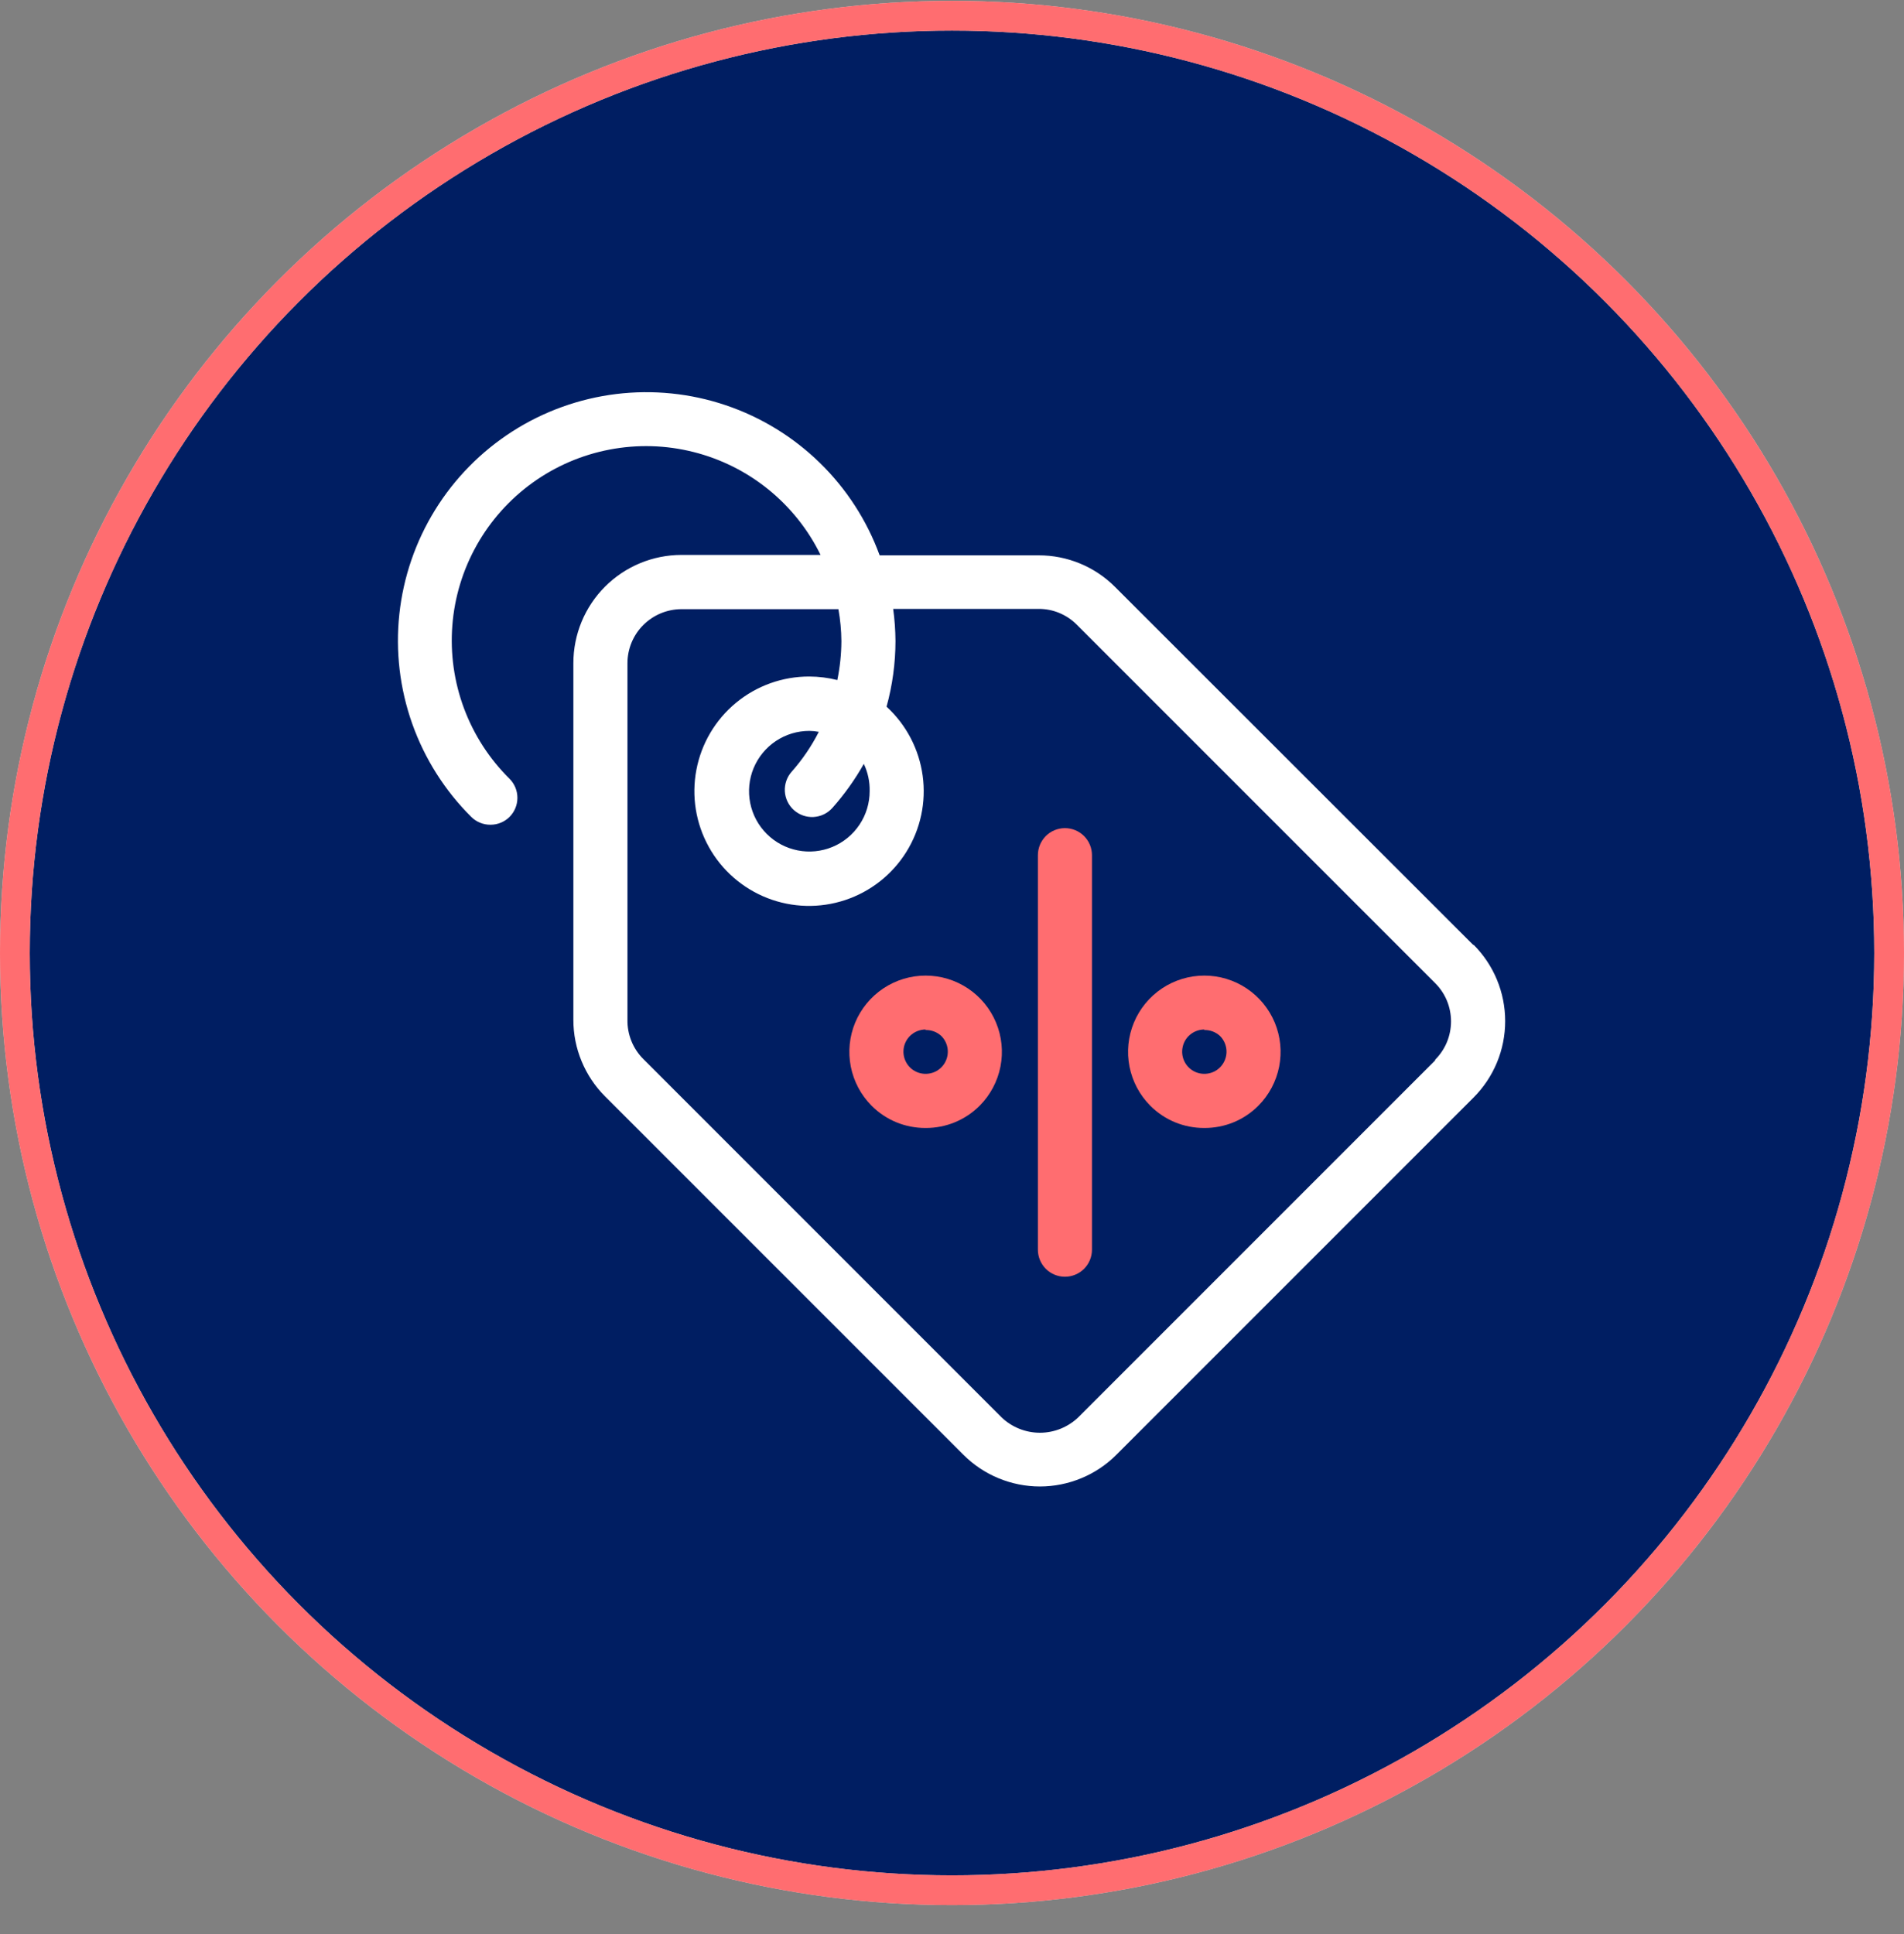
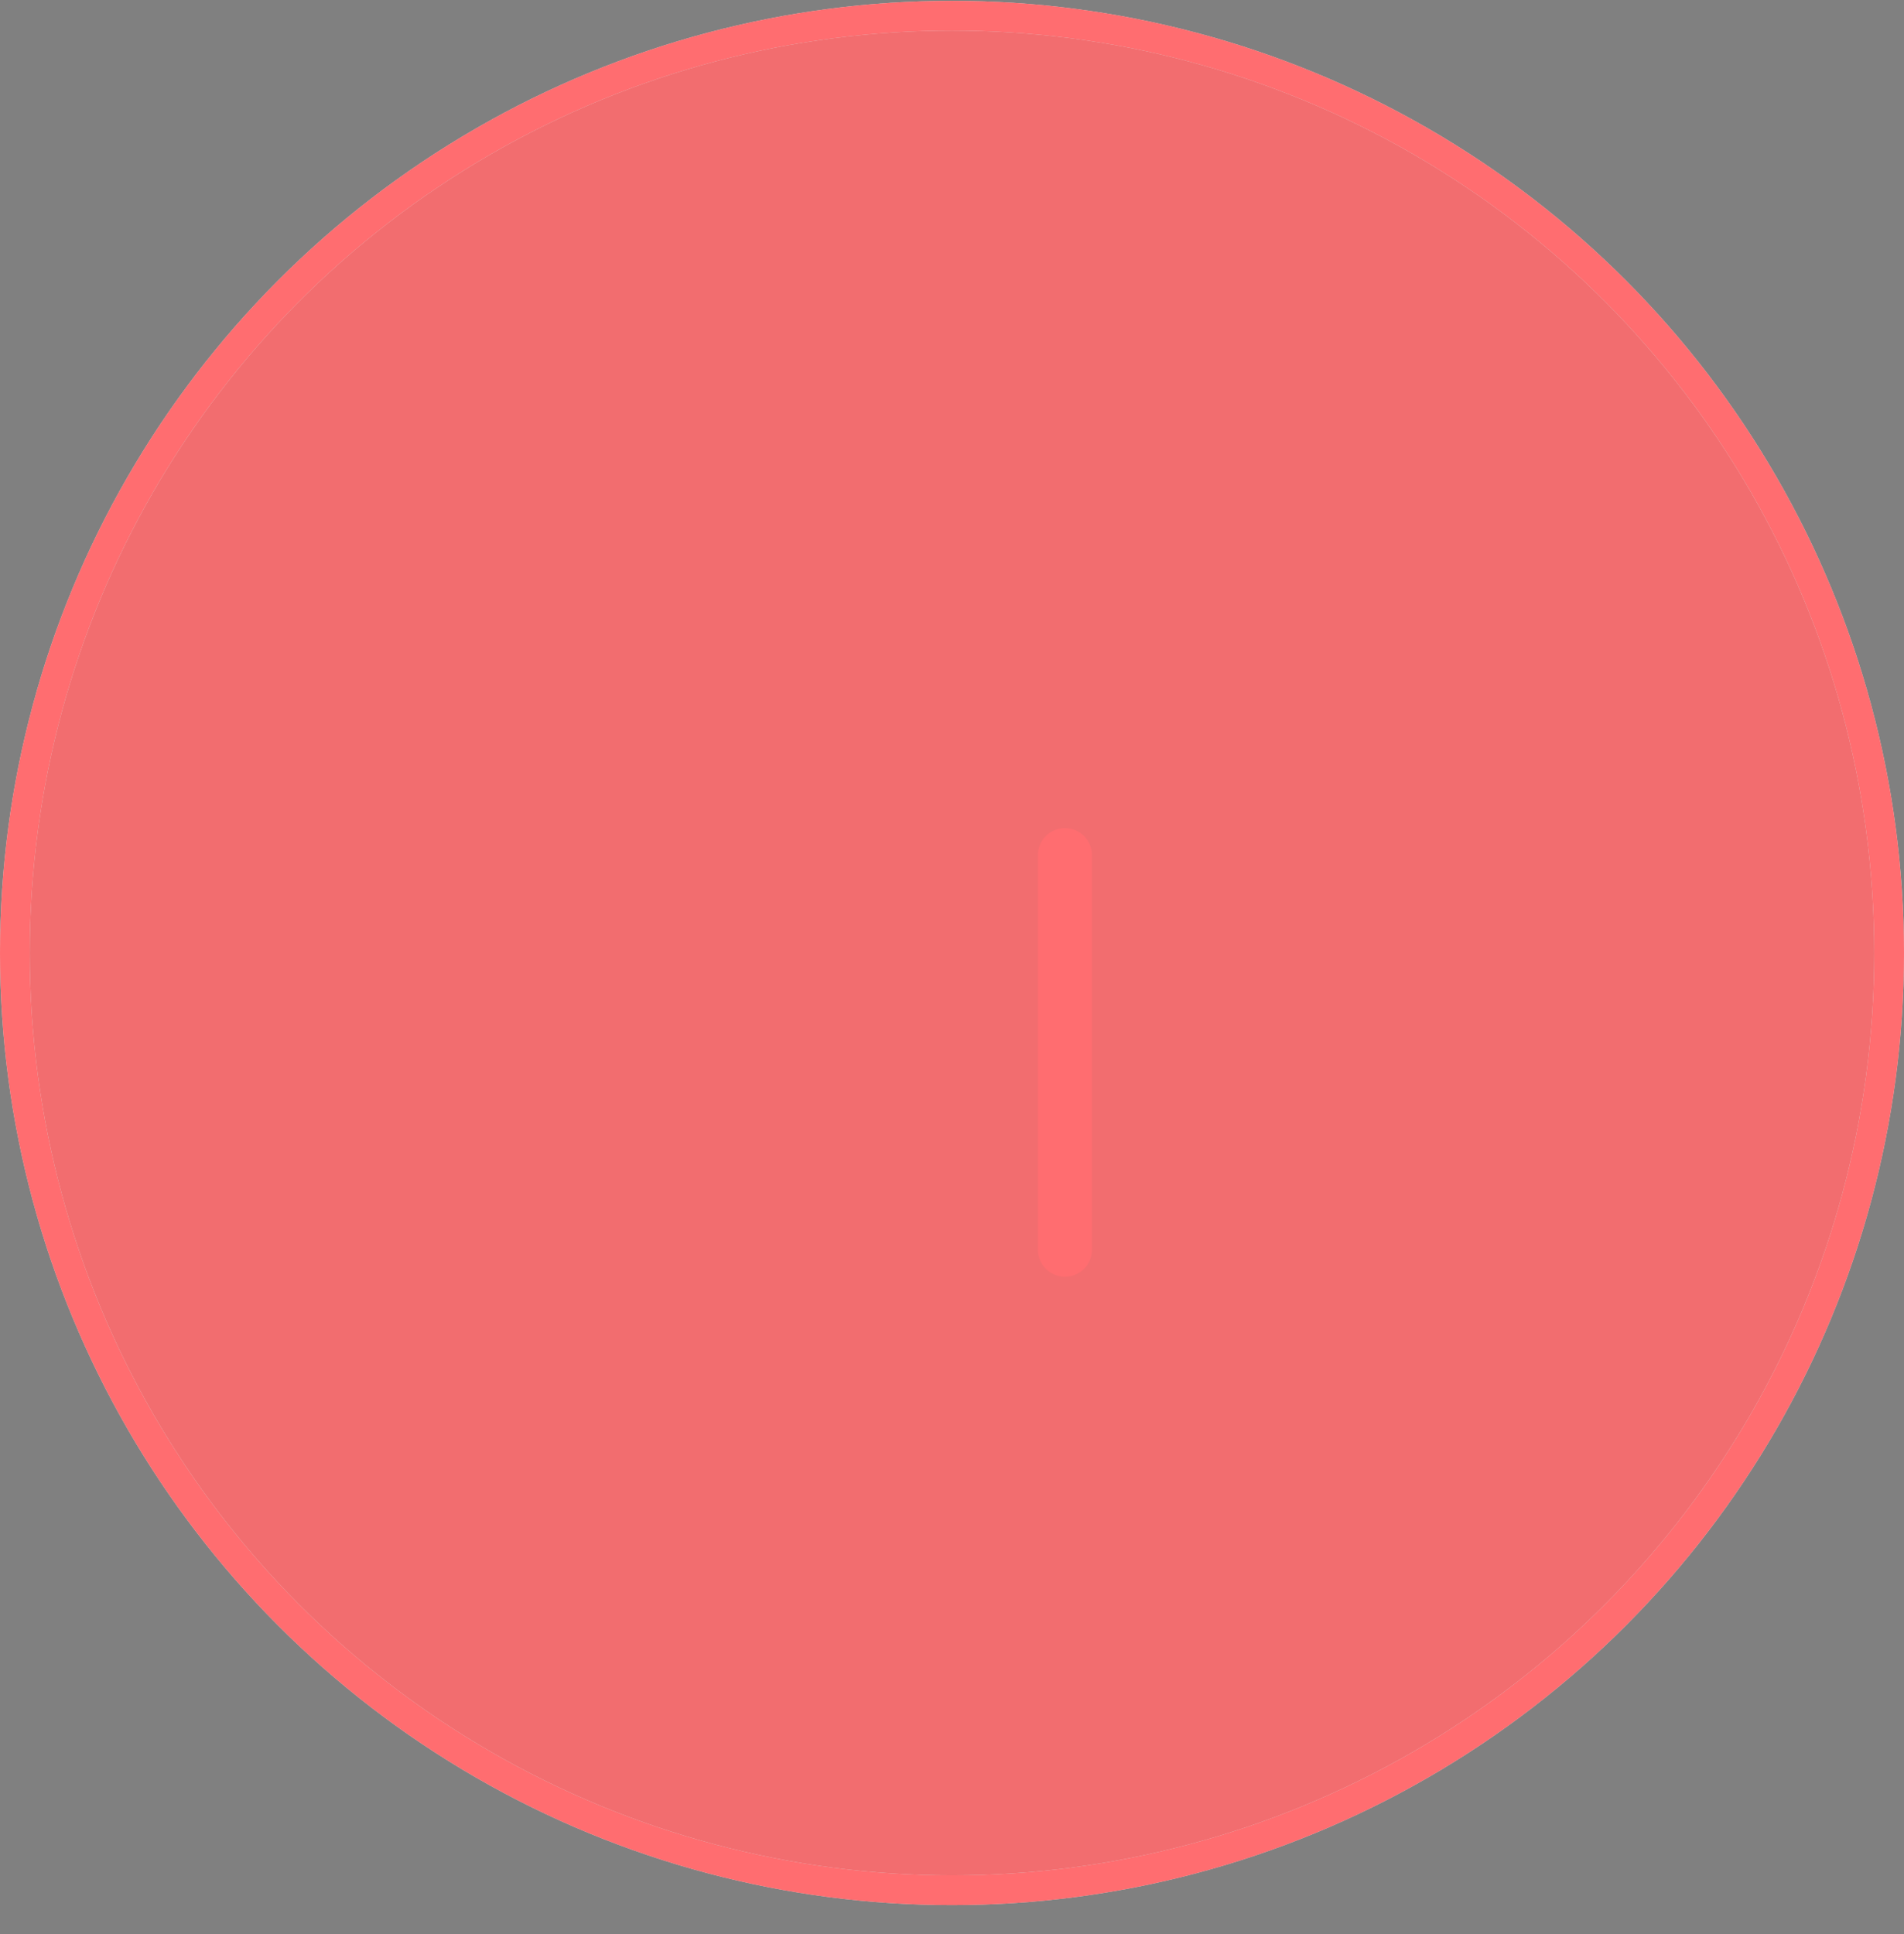
<svg xmlns="http://www.w3.org/2000/svg" width="64" height="65" viewBox="0 0 64 65" fill="none">
  <rect x="0" y="0" width="64" height="65" fill="#808080" stroke="none" />
  <circle cx="32" cy="32.028" r="31.5" fill="#F2F3F6" />
-   <circle cx="32" cy="32.028" r="31.5" fill="white" />
  <circle cx="32" cy="32.028" r="31.5" fill="#F26D6F" />
-   <circle cx="32" cy="32.028" r="31.5" fill="#001E62" />
  <circle cx="32" cy="32.028" r="31.5" stroke="#D9D9D9" />
  <circle cx="32" cy="32.028" r="31.5" stroke="#FF6D70" />
  <path d="M35.796 42.909C35.555 42.909 35.323 42.813 35.153 42.643C34.983 42.472 34.887 42.241 34.887 42V28.741C34.887 28.5 34.983 28.269 35.153 28.098C35.323 27.928 35.555 27.832 35.796 27.832C36.037 27.832 36.268 27.928 36.439 28.098C36.609 28.269 36.705 28.5 36.705 28.741V42C36.705 42.241 36.609 42.472 36.439 42.643C36.268 42.813 36.037 42.909 35.796 42.909Z" fill="#FF6D70" />
-   <path d="M31.113 37.909C30.776 37.911 30.441 37.846 30.129 37.718C29.817 37.589 29.533 37.399 29.295 37.159C28.938 36.8 28.696 36.343 28.598 35.846C28.5 35.349 28.552 34.835 28.746 34.367C28.941 33.9 29.27 33.5 29.691 33.219C30.112 32.938 30.607 32.788 31.113 32.788C31.62 32.788 32.115 32.938 32.536 33.219C32.957 33.5 33.286 33.9 33.48 34.367C33.675 34.835 33.727 35.349 33.629 35.846C33.531 36.343 33.289 36.8 32.932 37.159C32.694 37.399 32.41 37.588 32.098 37.717C31.786 37.846 31.451 37.911 31.113 37.909ZM31.113 34.6C31.016 34.6 30.919 34.619 30.828 34.657C30.738 34.694 30.655 34.749 30.586 34.818C30.482 34.922 30.411 35.055 30.382 35.2C30.354 35.344 30.368 35.494 30.425 35.63C30.481 35.767 30.577 35.883 30.699 35.965C30.822 36.047 30.966 36.09 31.113 36.09C31.261 36.09 31.405 36.047 31.527 35.965C31.65 35.883 31.746 35.767 31.802 35.63C31.859 35.494 31.873 35.344 31.845 35.2C31.816 35.055 31.745 34.922 31.641 34.818C31.498 34.685 31.309 34.613 31.113 34.618V34.6Z" fill="#FF6D70" />
-   <path d="M40.482 37.909C40.144 37.911 39.809 37.846 39.497 37.718C39.185 37.589 38.901 37.399 38.663 37.159C38.306 36.8 38.064 36.343 37.966 35.846C37.868 35.349 37.92 34.835 38.115 34.367C38.309 33.9 38.638 33.5 39.059 33.219C39.48 32.938 39.975 32.788 40.482 32.788C40.988 32.788 41.483 32.938 41.904 33.219C42.325 33.5 42.654 33.9 42.849 34.367C43.043 34.835 43.095 35.349 42.997 35.846C42.899 36.343 42.657 36.8 42.3 37.159C42.062 37.399 41.779 37.589 41.466 37.718C41.154 37.846 40.819 37.911 40.482 37.909ZM40.482 34.6C40.384 34.6 40.287 34.619 40.196 34.657C40.106 34.694 40.024 34.749 39.954 34.818C39.85 34.922 39.779 35.055 39.751 35.2C39.722 35.344 39.736 35.494 39.793 35.63C39.849 35.767 39.945 35.883 40.068 35.965C40.19 36.047 40.334 36.09 40.482 36.09C40.629 36.09 40.773 36.047 40.896 35.965C41.018 35.883 41.114 35.767 41.17 35.63C41.227 35.494 41.242 35.344 41.213 35.2C41.184 35.055 41.113 34.922 41.009 34.818C40.866 34.685 40.677 34.613 40.482 34.618V34.6Z" fill="#FF6D70" />
-   <path d="M49.527 31.764L37.482 19.727C37.145 19.389 36.745 19.121 36.304 18.939C35.864 18.756 35.391 18.663 34.914 18.664H29.568C29.139 17.489 28.451 16.426 27.555 15.553C26.66 14.68 25.58 14.019 24.395 13.619C23.21 13.219 21.95 13.091 20.709 13.243C19.467 13.396 18.276 13.825 17.223 14.499C16.17 15.174 15.281 16.076 14.624 17.14C13.966 18.204 13.556 19.402 13.423 20.645C13.29 21.889 13.439 23.147 13.857 24.325C14.276 25.504 14.954 26.573 15.841 27.455C15.926 27.539 16.027 27.606 16.137 27.651C16.248 27.696 16.367 27.719 16.486 27.718C16.727 27.719 16.957 27.624 17.127 27.455C17.297 27.284 17.392 27.054 17.392 26.814C17.392 26.574 17.297 26.343 17.127 26.173C16.451 25.505 15.929 24.698 15.597 23.808C15.265 22.918 15.131 21.966 15.205 21.018C15.278 20.071 15.558 19.151 16.024 18.323C16.49 17.495 17.131 16.778 17.902 16.223C18.673 15.668 19.556 15.288 20.489 15.11C21.423 14.931 22.384 14.958 23.305 15.19C24.227 15.421 25.087 15.85 25.826 16.448C26.564 17.045 27.164 17.797 27.582 18.65H22.909C21.945 18.65 21.02 19.033 20.338 19.715C19.656 20.397 19.273 21.322 19.273 22.287V34.273C19.272 34.751 19.366 35.224 19.549 35.665C19.731 36.107 19.999 36.508 20.336 36.846L32.382 48.891C32.72 49.229 33.121 49.498 33.562 49.68C34.004 49.863 34.477 49.958 34.955 49.958C35.432 49.958 35.906 49.863 36.347 49.68C36.788 49.498 37.19 49.229 37.527 48.891L49.527 36.891C49.865 36.553 50.134 36.152 50.317 35.711C50.5 35.27 50.594 34.796 50.594 34.318C50.594 33.84 50.5 33.367 50.317 32.926C50.134 32.484 49.865 32.083 49.527 31.746V31.764ZM48.241 35.637L36.241 47.637C35.894 47.967 35.434 48.152 34.955 48.152C34.475 48.152 34.015 47.967 33.668 47.637L21.623 35.591C21.45 35.418 21.314 35.213 21.223 34.986C21.131 34.76 21.087 34.517 21.091 34.273V22.291C21.091 21.809 21.282 21.346 21.623 21.006C21.965 20.665 22.427 20.473 22.909 20.473H28.182C28.245 20.827 28.279 21.186 28.282 21.546C28.28 21.985 28.234 22.424 28.145 22.855C27.838 22.778 27.522 22.738 27.205 22.737C26.305 22.734 25.433 23.047 24.74 23.619C24.047 24.192 23.575 24.989 23.408 25.873C23.24 26.756 23.387 27.671 23.823 28.458C24.258 29.245 24.955 29.854 25.793 30.182C26.63 30.509 27.556 30.533 28.41 30.249C29.263 29.966 29.991 29.393 30.466 28.63C30.942 27.866 31.136 26.961 31.014 26.07C30.892 25.179 30.463 24.358 29.8 23.75C29.998 23.032 30.099 22.291 30.1 21.546C30.097 21.184 30.072 20.823 30.023 20.464H34.914C35.152 20.463 35.388 20.509 35.608 20.601C35.828 20.692 36.028 20.826 36.196 20.996L48.241 33.041C48.41 33.21 48.544 33.41 48.636 33.631C48.727 33.852 48.774 34.089 48.774 34.328C48.774 34.566 48.727 34.803 48.636 35.024C48.544 35.245 48.41 35.445 48.241 35.614V35.637ZM29.232 26.587C29.233 26.988 29.115 27.38 28.892 27.714C28.67 28.048 28.354 28.309 27.983 28.463C27.613 28.617 27.206 28.658 26.812 28.58C26.418 28.502 26.057 28.31 25.773 28.026C25.489 27.743 25.295 27.382 25.217 26.988C25.138 26.595 25.178 26.187 25.331 25.816C25.485 25.446 25.744 25.129 26.078 24.906C26.411 24.683 26.803 24.564 27.205 24.564C27.311 24.565 27.418 24.576 27.523 24.596C27.277 25.078 26.972 25.527 26.614 25.932C26.533 26.022 26.471 26.126 26.432 26.239C26.392 26.353 26.375 26.473 26.381 26.593C26.388 26.713 26.418 26.831 26.47 26.939C26.522 27.048 26.595 27.145 26.684 27.225C26.774 27.305 26.878 27.367 26.992 27.407C27.105 27.447 27.225 27.464 27.345 27.458C27.465 27.451 27.583 27.421 27.692 27.369C27.8 27.317 27.897 27.244 27.977 27.155C28.382 26.7 28.737 26.203 29.036 25.673C29.172 25.958 29.239 26.271 29.232 26.587Z" fill="white" />
</svg>